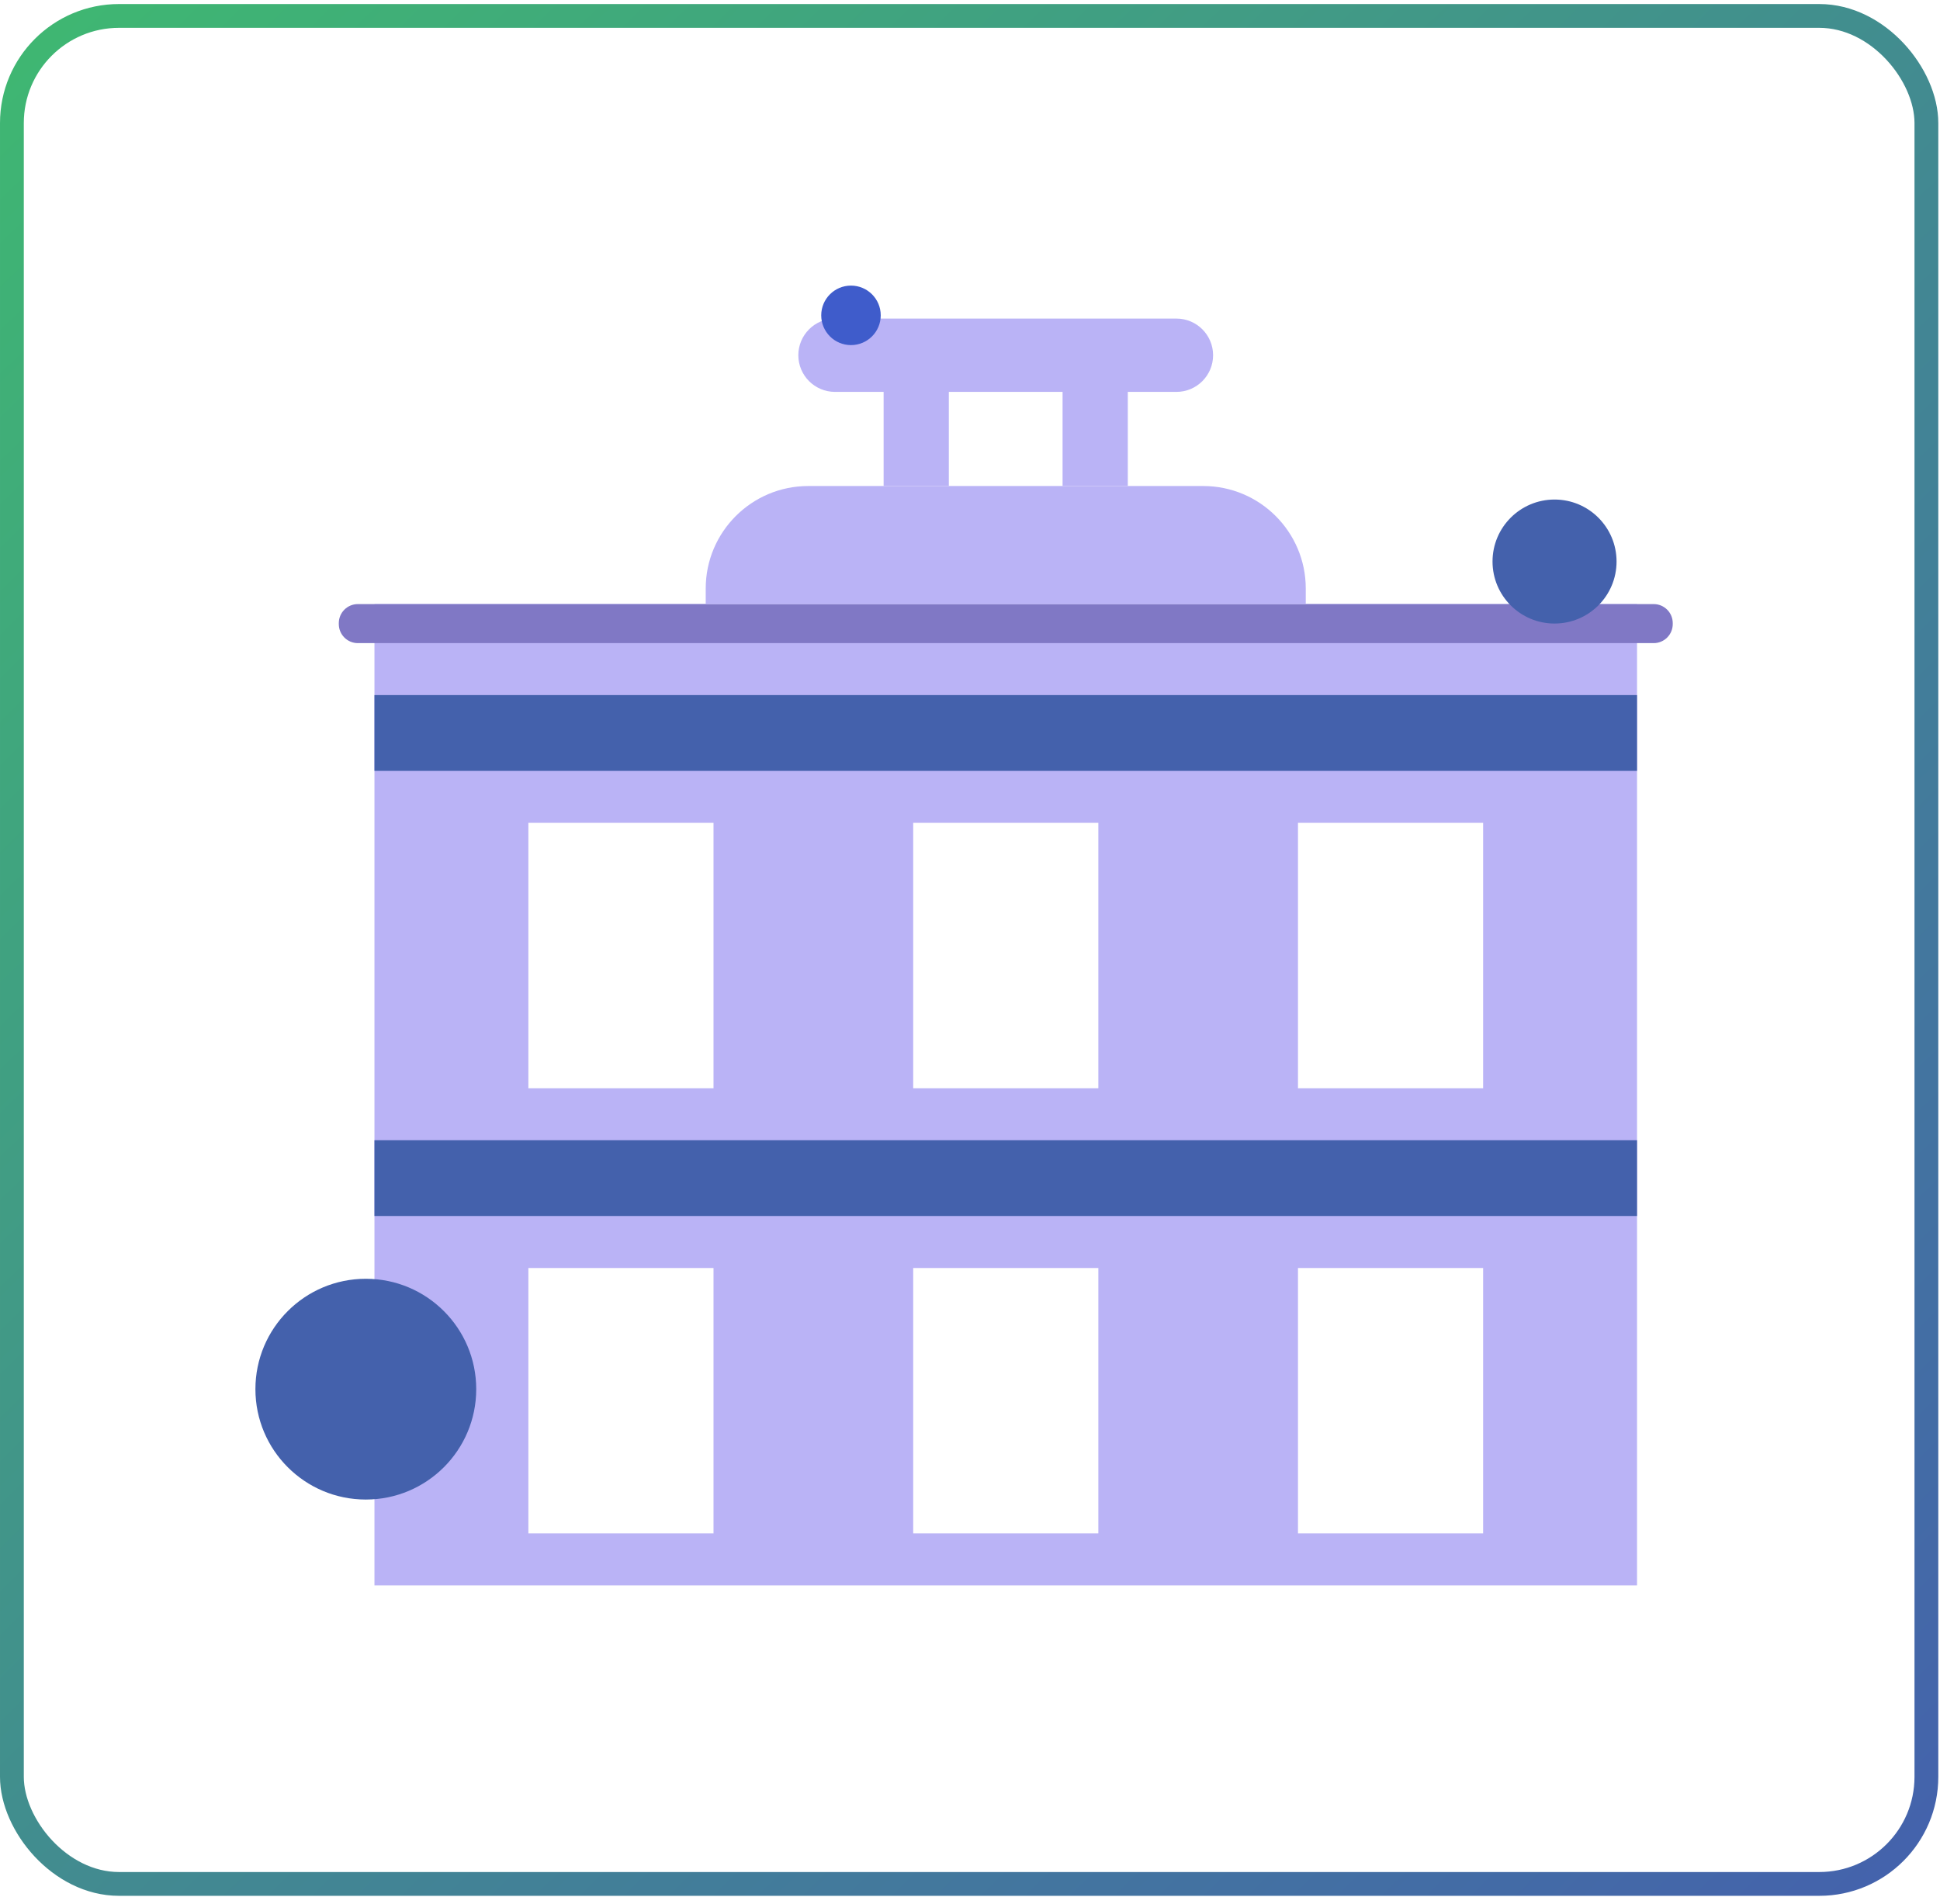
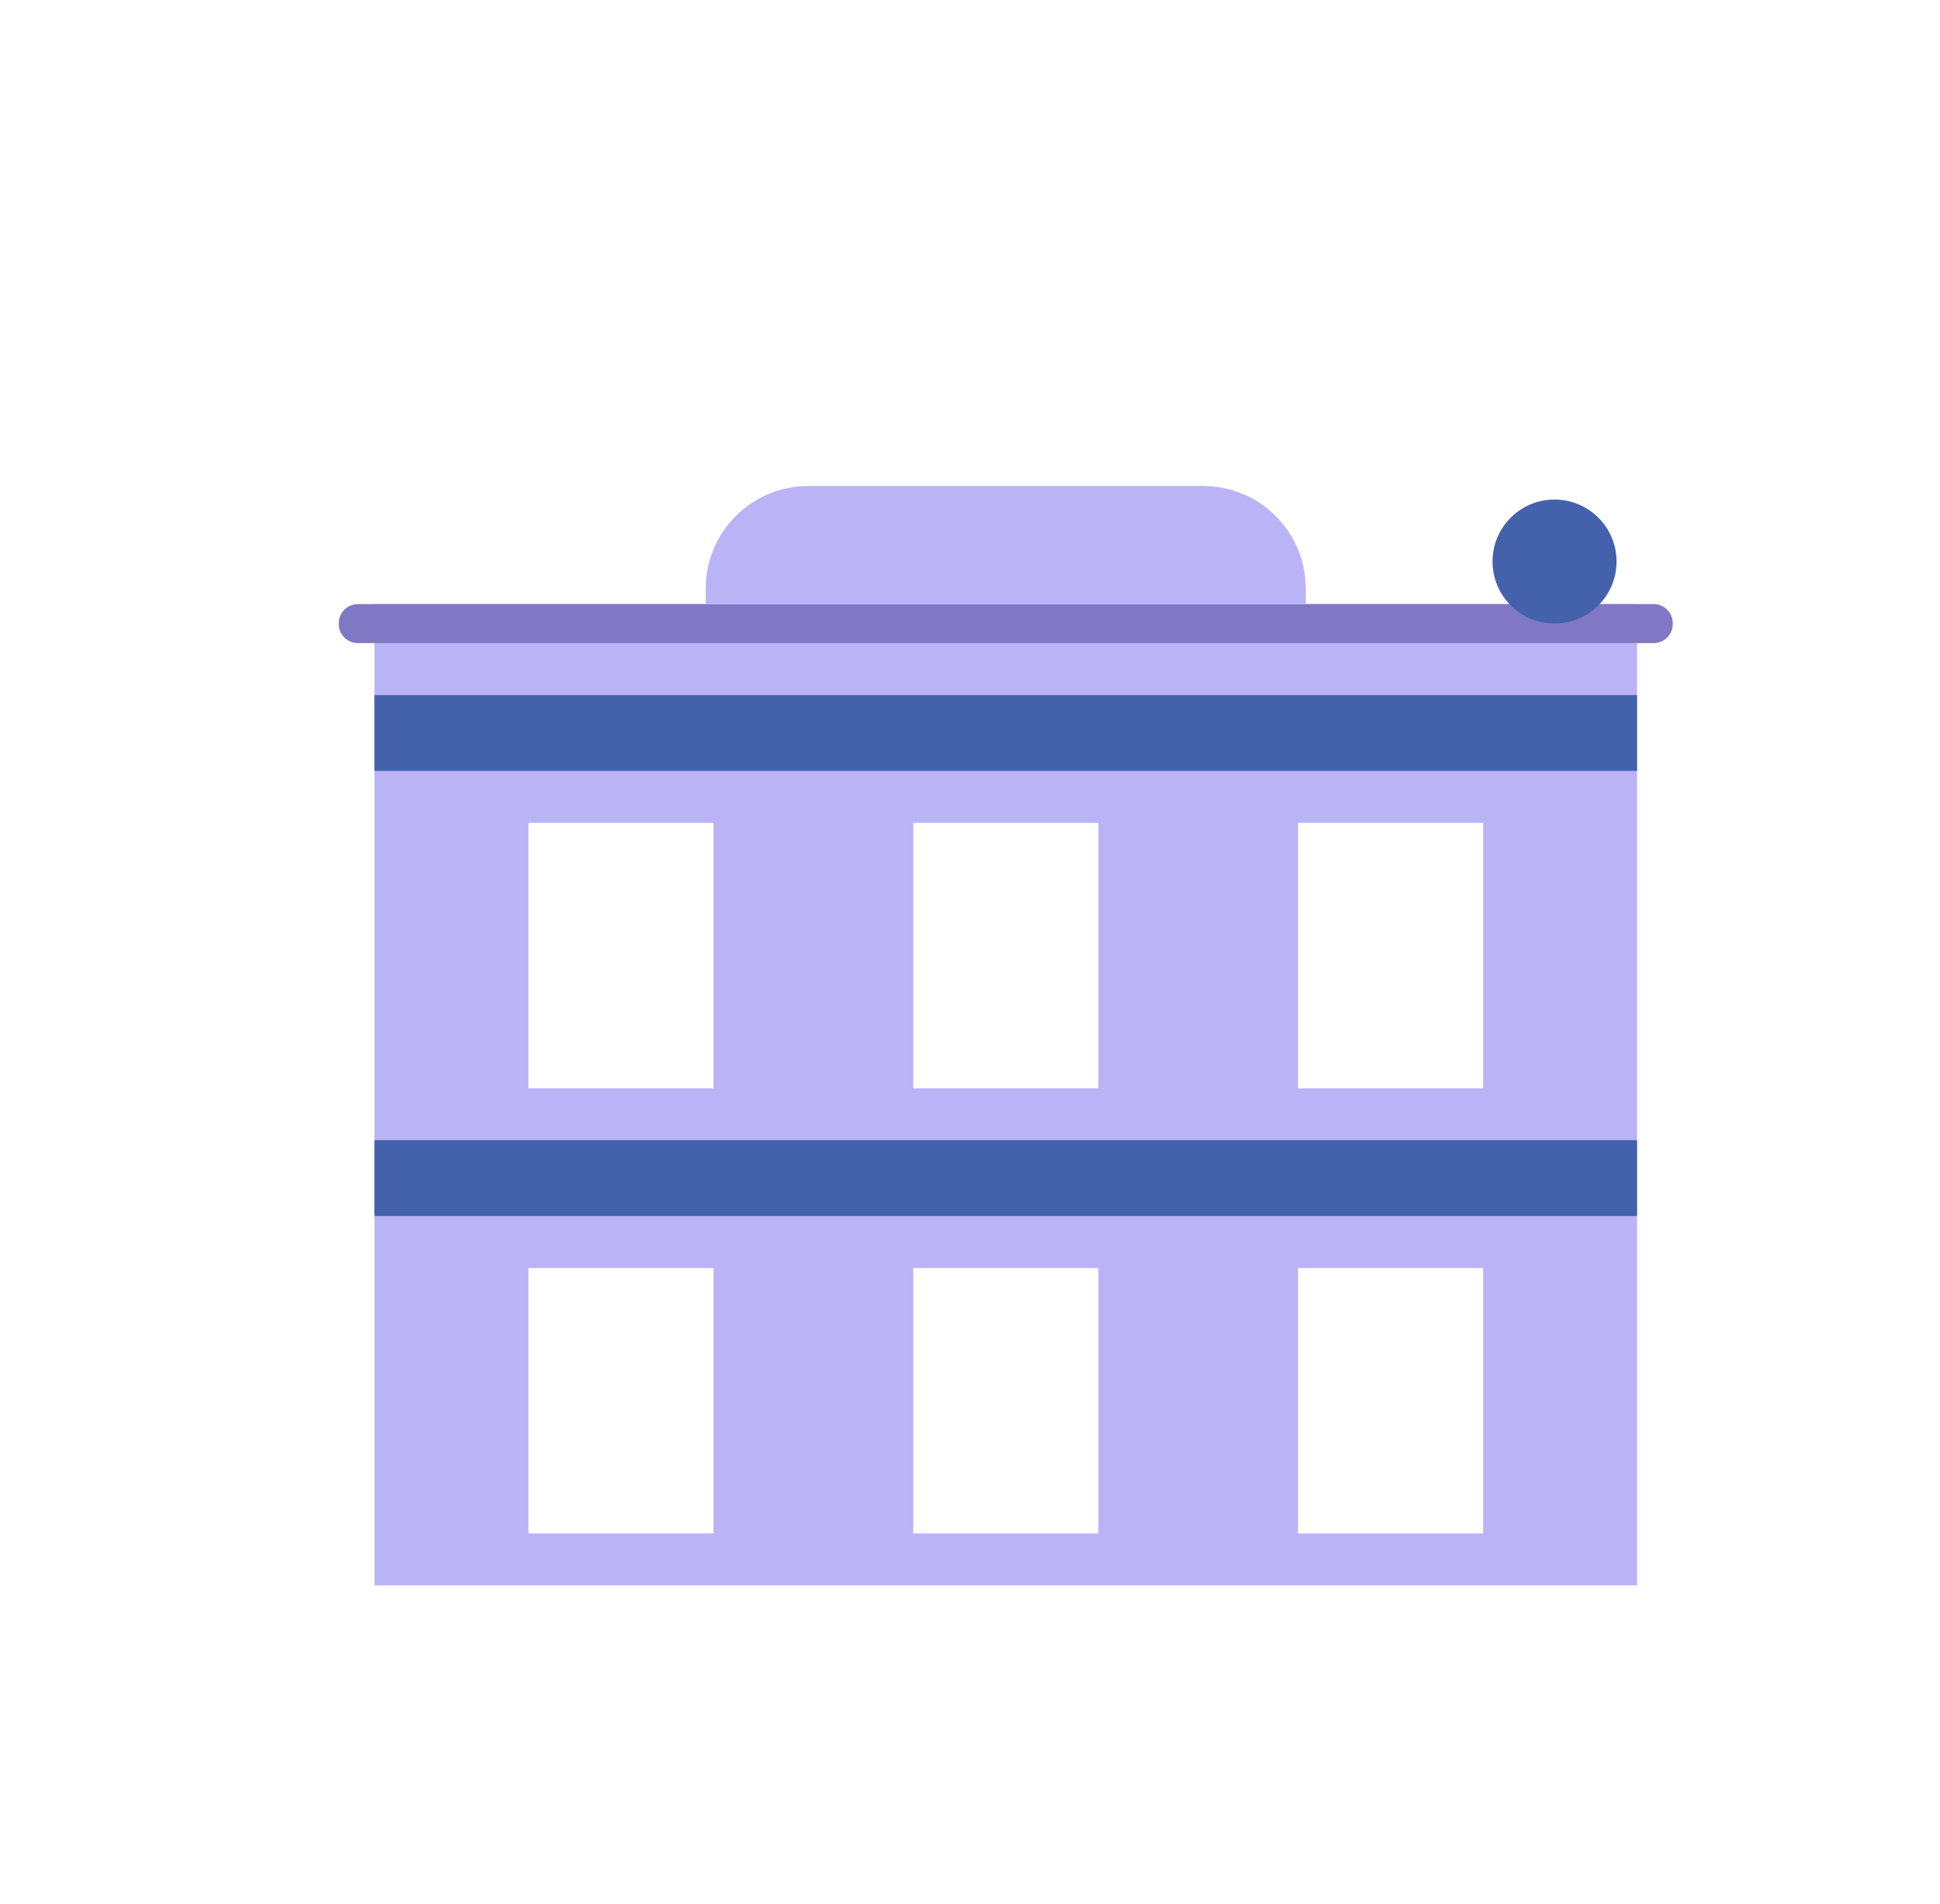
<svg xmlns="http://www.w3.org/2000/svg" width="163" height="160" viewBox="0 0 163 160" fill="none">
-   <rect x="1" y="1.339" width="160.857" height="156.975" rx="9" stroke="url(#paint0_linear_100_44)" stroke-width="2" />
  <path d="M31.462 50.764V133.229H137.544V50.764H31.462ZM59.95 128.858H44.393V106.556H59.95V128.858ZM59.95 91.449H44.393V69.146H59.95V91.449ZM92.284 128.858H76.727V106.556H92.284V128.858ZM92.284 91.449H76.727V69.146H92.284V91.449ZM124.613 128.858H109.056V106.556H124.613V128.858ZM124.613 91.449H109.056V69.146H124.613V91.449Z" fill="#BAB3F6" />
  <path d="M137.544 95.814H31.462V102.185H137.544V95.814Z" fill="#4461AC" />
  <path d="M137.544 58.41H31.462V64.781H137.544V58.41Z" fill="#4461AC" />
  <path d="M138.945 50.764H30.066C29.183 50.764 28.466 51.48 28.466 52.364V52.444C28.466 53.328 29.183 54.044 30.066 54.044H138.945C139.828 54.044 140.545 53.328 140.545 52.444V52.364C140.545 51.48 139.828 50.764 138.945 50.764Z" fill="#8078C5" />
  <path d="M67.906 40.843H101.1C105.851 40.843 109.711 44.703 109.711 49.454V50.764H59.295V49.454C59.295 44.703 63.155 40.843 67.906 40.843Z" fill="#BAB3F6" />
-   <path d="M98.85 26.771H70.156C68.456 26.771 67.076 28.151 67.076 29.851C67.076 31.552 68.456 32.932 70.156 32.932H74.242V40.838H79.722V32.932H89.278V40.838H94.759V32.932H98.845C100.545 32.932 101.925 31.552 101.925 29.851C101.925 28.151 100.545 26.771 98.845 26.771H98.85Z" fill="#BAB3F6" />
  <g style="mix-blend-mode:multiply">
-     <path d="M30.736 126.013C35.859 126.013 40.013 121.86 40.013 116.737C40.013 111.614 35.859 107.461 30.736 107.461C25.613 107.461 21.46 111.614 21.46 116.737C21.46 121.86 25.613 126.013 30.736 126.013Z" fill="#4461AC" />
-   </g>
+     </g>
  <g style="mix-blend-mode:multiply">
    <path d="M130.614 52.399C133.491 52.399 135.824 50.066 135.824 47.188C135.824 44.311 133.491 41.978 130.614 41.978C127.736 41.978 125.403 44.311 125.403 47.188C125.403 50.066 127.736 52.399 130.614 52.399Z" fill="#4461AC" />
  </g>
  <g style="mix-blend-mode:multiply">
-     <path d="M71.5 29C72.881 29 74 27.881 74 26.5C74 25.119 72.881 24 71.5 24C70.119 24 69 25.119 69 26.5C69 27.881 70.119 29 71.5 29Z" fill="#3F5CCB" />
-   </g>
+     </g>
  <defs>
    <linearGradient id="paint0_linear_100_44" x1="0" y1="0.339" x2="158.929" y2="163.149" gradientUnits="userSpaceOnUse">
      <stop stop-color="#3FB871" />
      <stop offset="1" stop-color="#4461AD" />
    </linearGradient>
  </defs>
</svg>